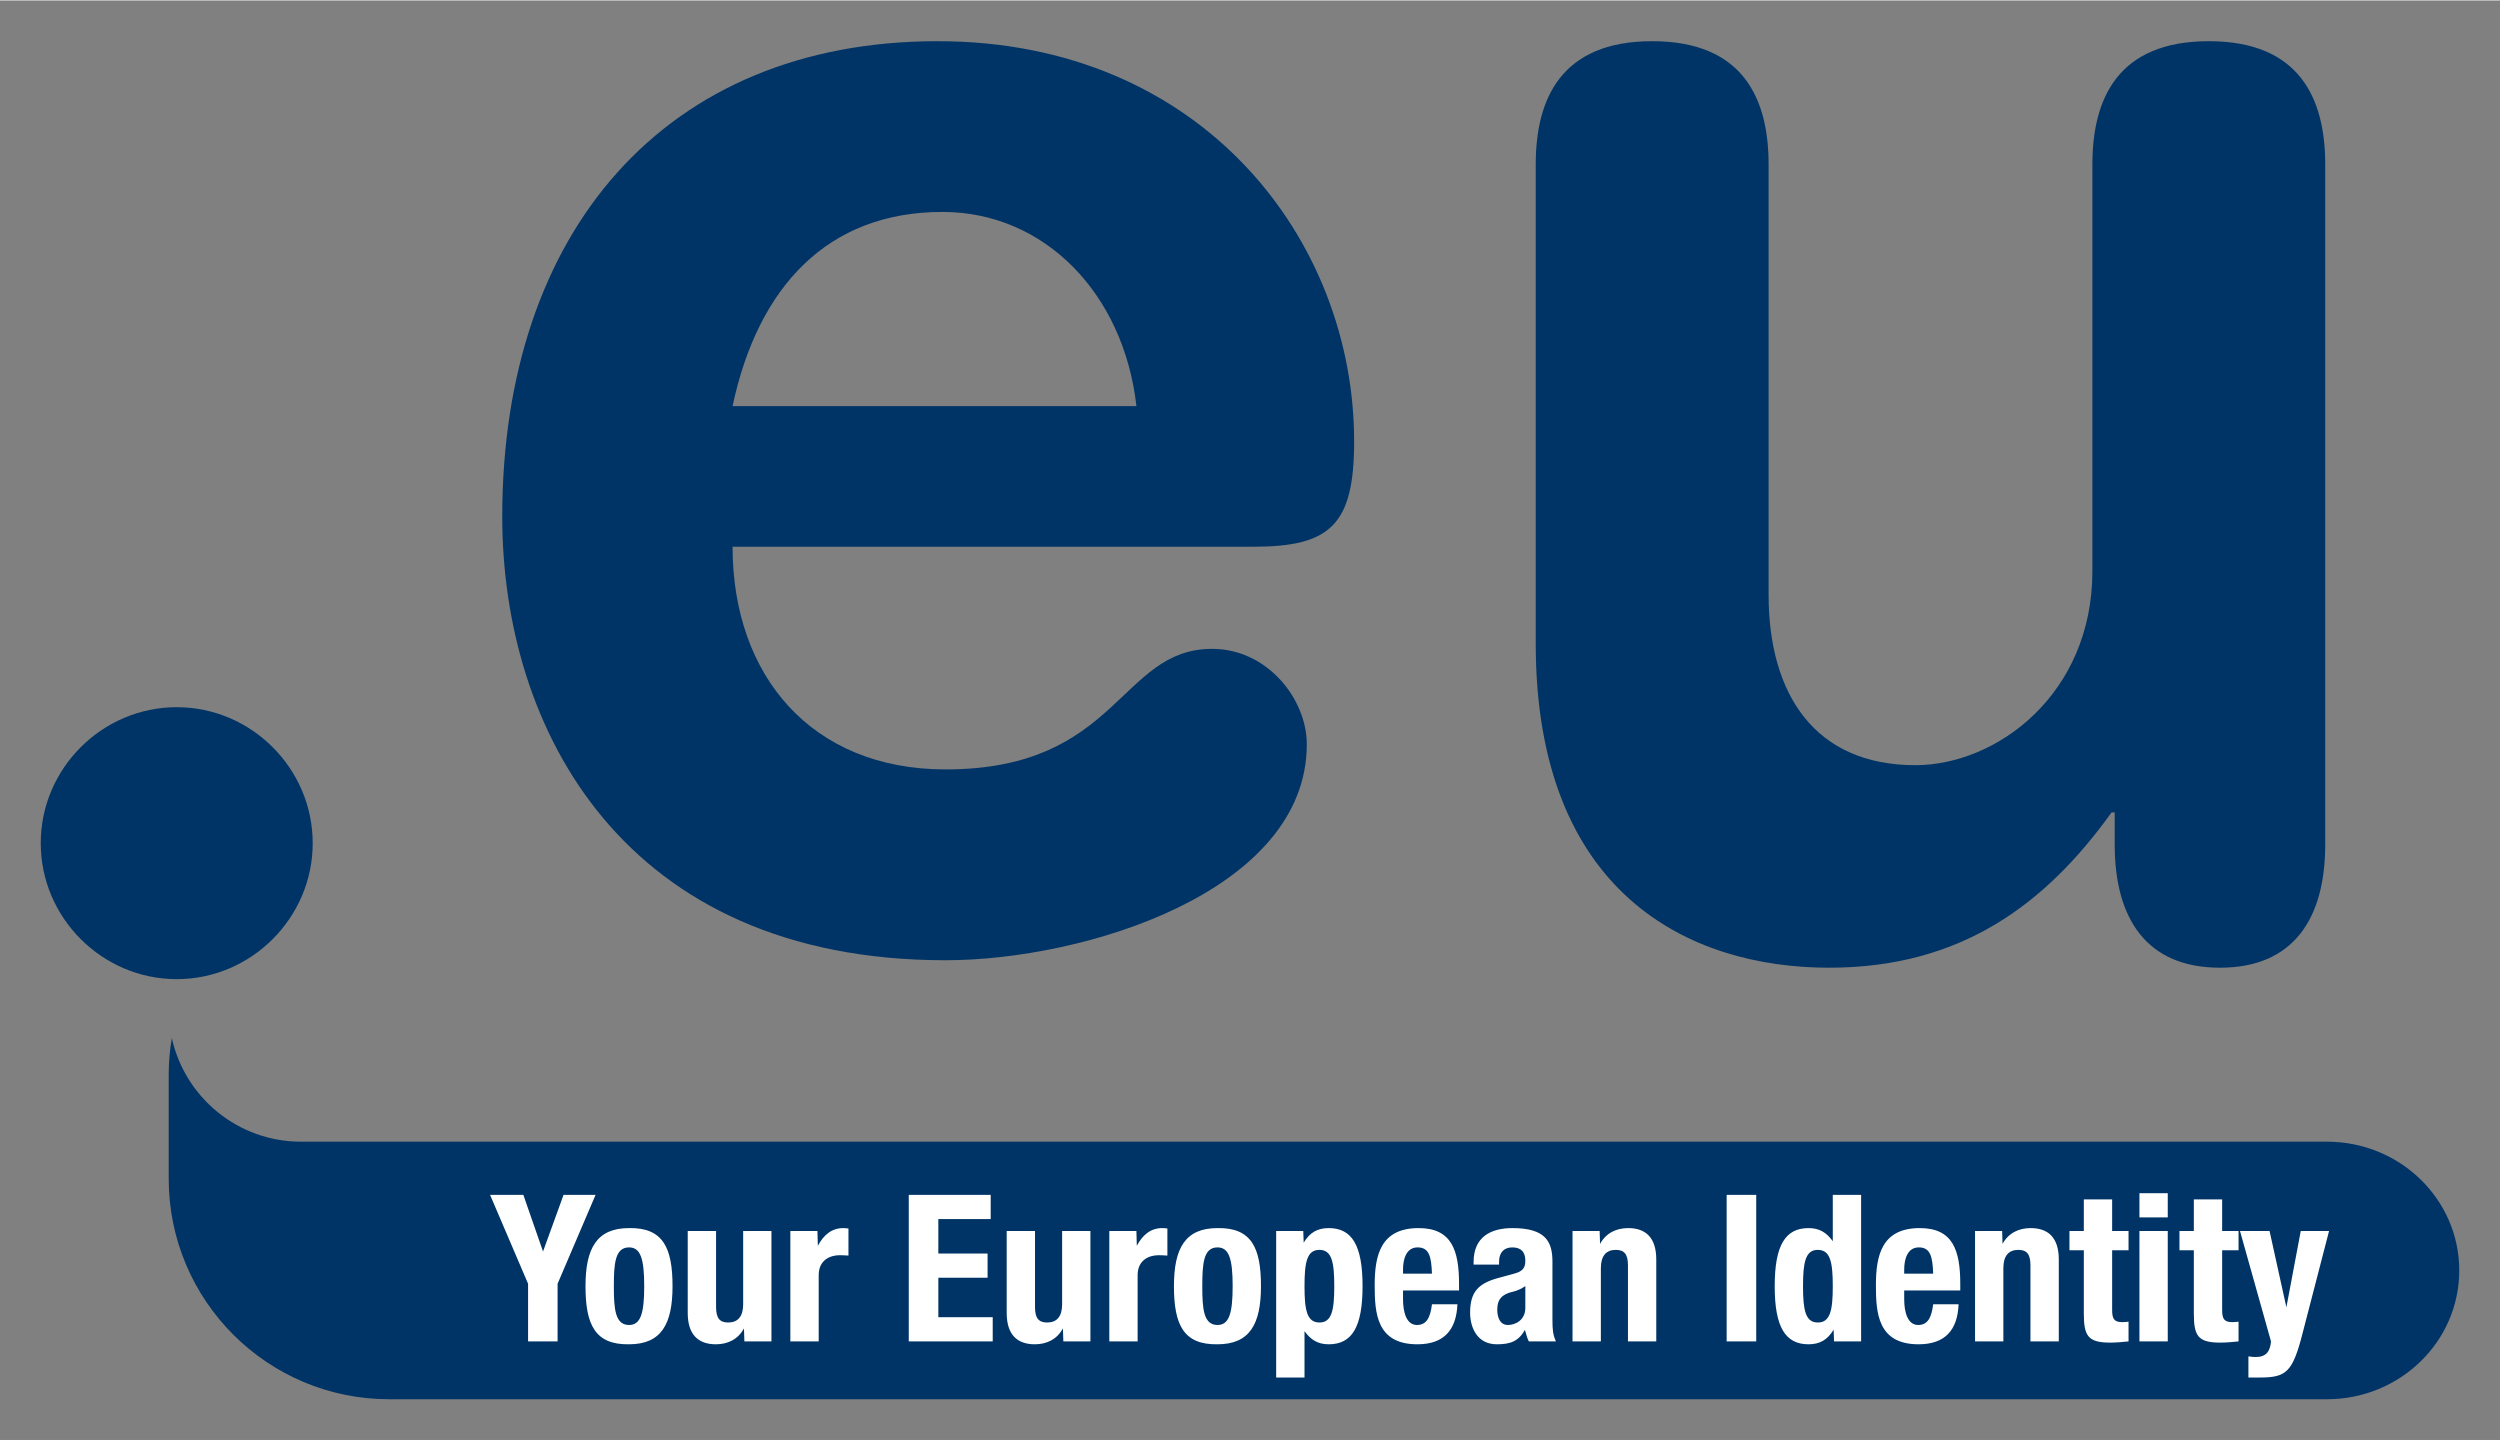
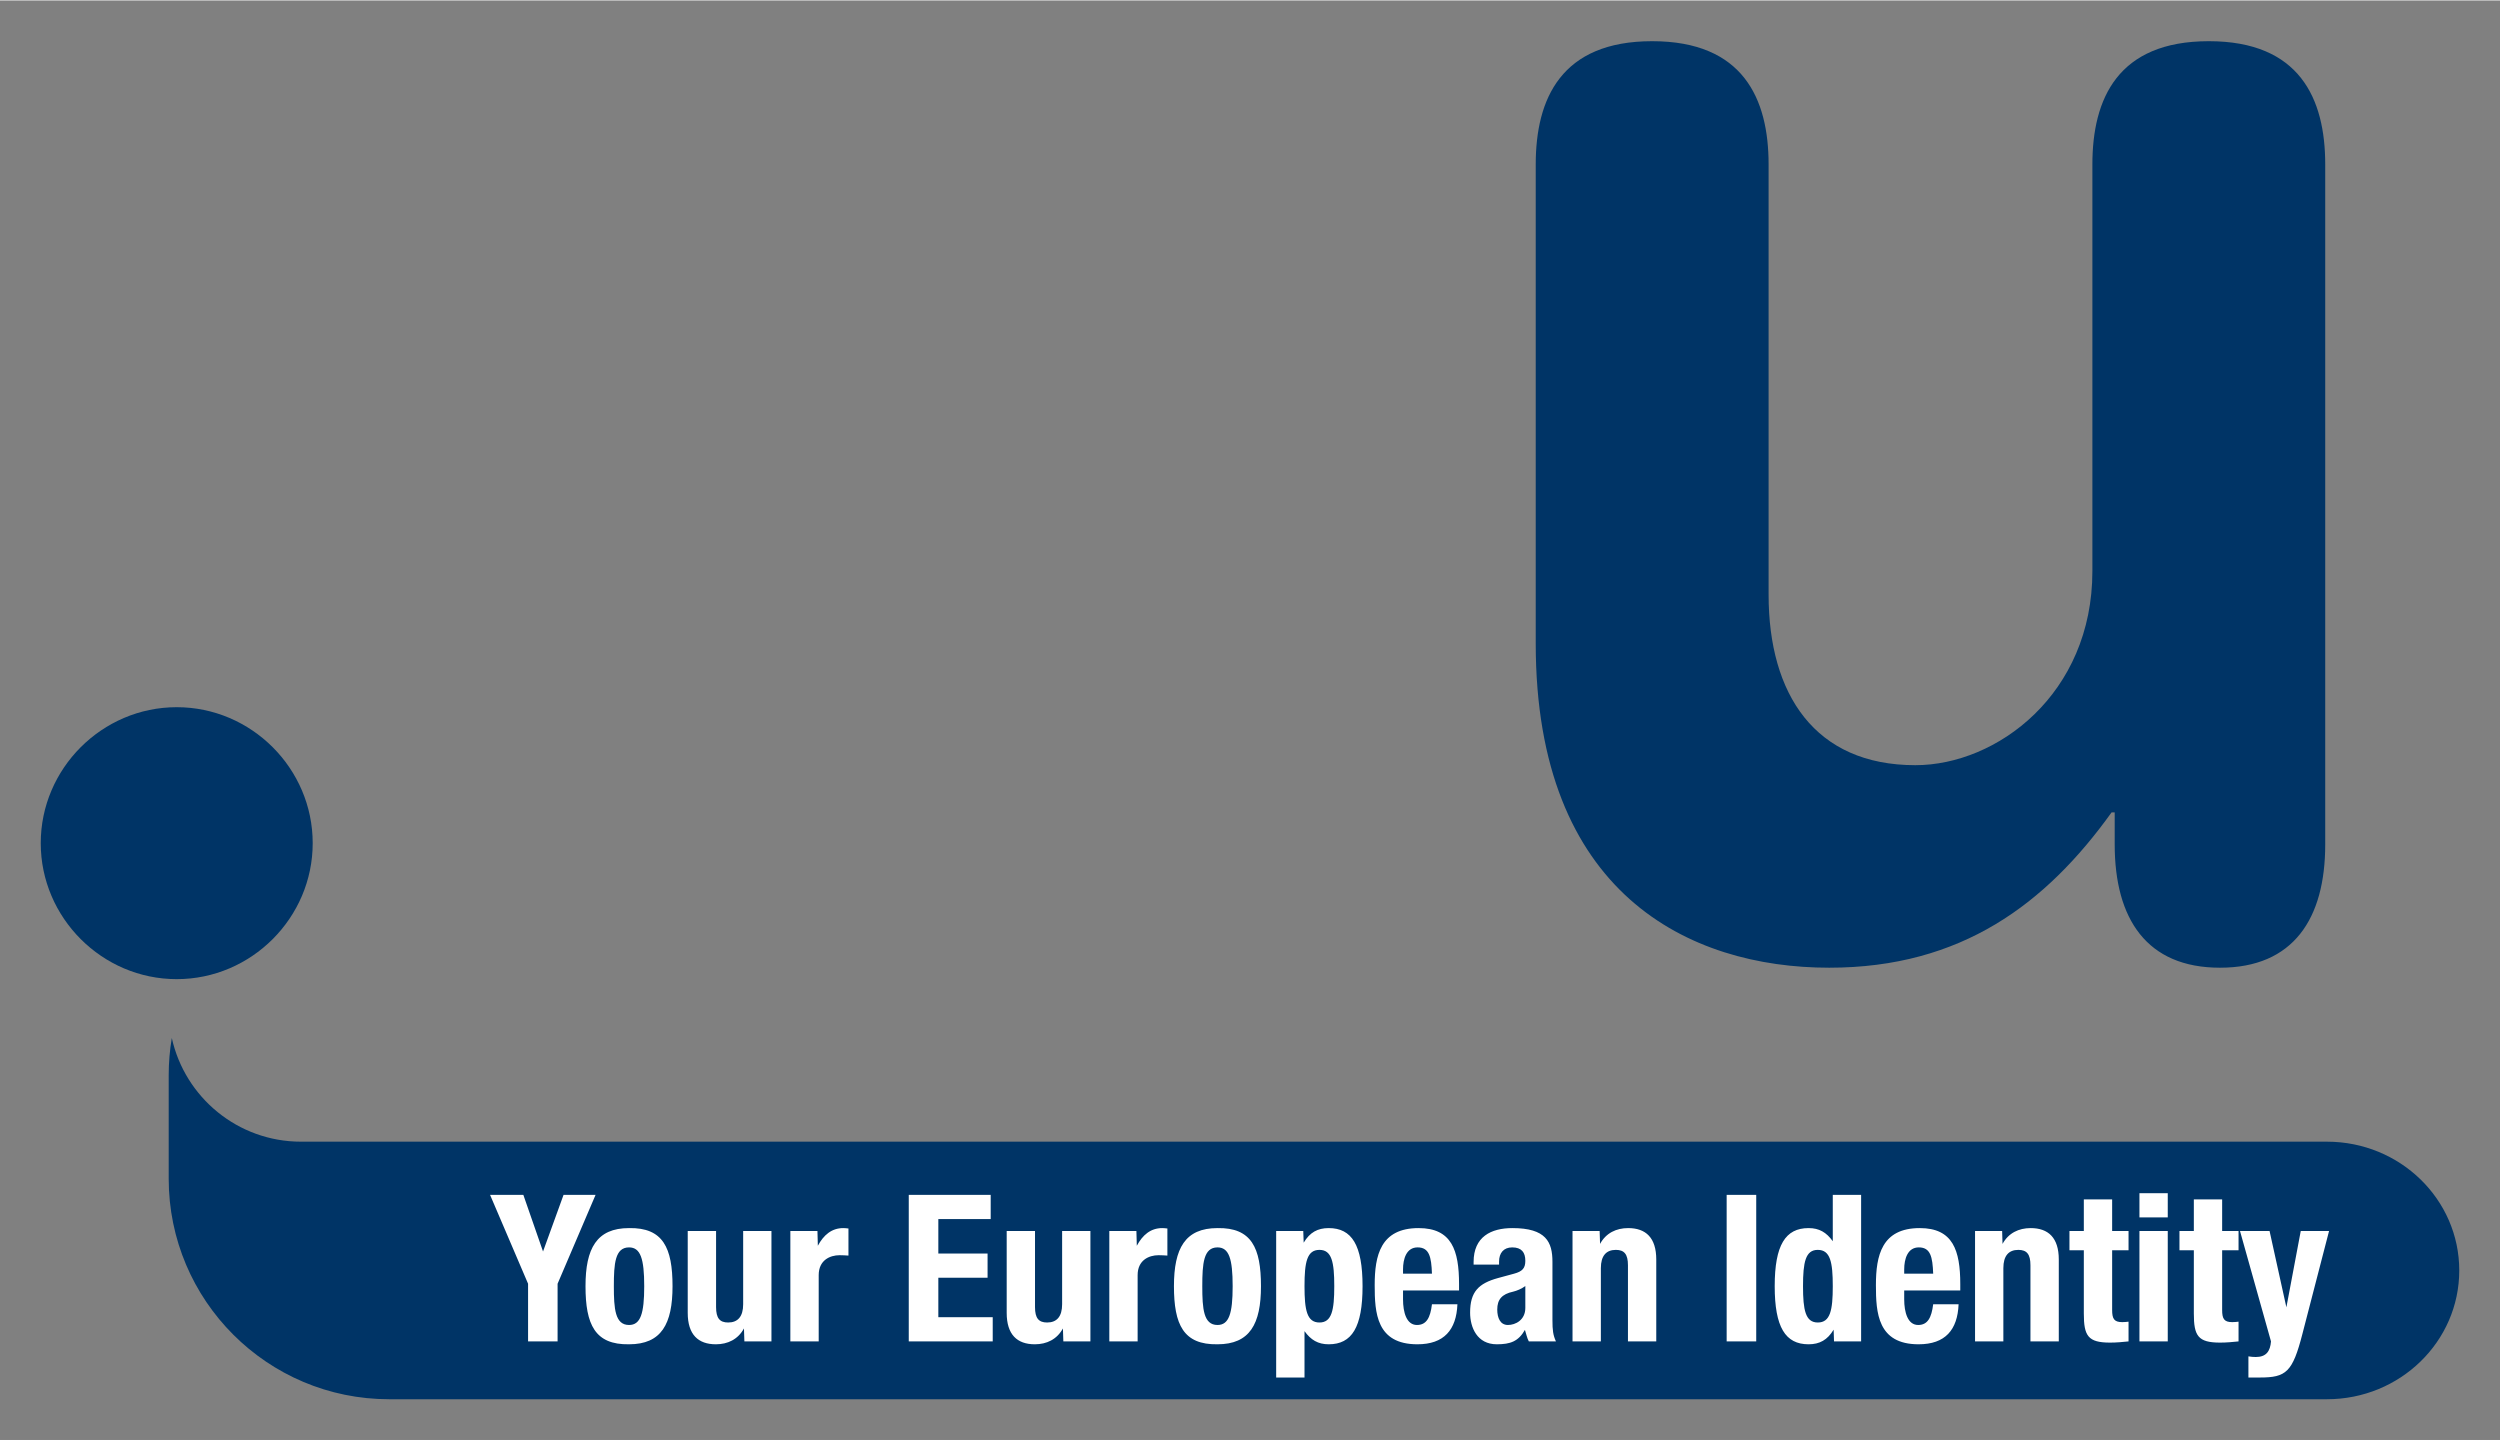
<svg xmlns="http://www.w3.org/2000/svg" width="1024" height="590" viewBox="-7.461 -7.461 457.837 263.628">
  <rect x="-7.461" y="-7.461" width="457.837" height="263.628" fill="#808080" stroke="none" />
  <path d="M 418.682,201.538 C 432.07,201.538 442.915,212.095 442.915,225.122 C 442.915,238.149 432.07,248.706 418.682,248.706 L 63.818,248.706 C 41.514,248.706 23.433,230.63 23.433,208.325 L 23.433,189.36 C 23.433,187.041 23.628,184.77 24.004,182.554 C 26.406,193.413 36.084,201.538 47.661,201.538 L 418.682,201.538 z" style="fill:#003466;fill-opacity:1;fill-rule:nonzero;stroke:none" />
  <path d="M 0,146.87 C 0,160.532 11.235,171.772 24.902,171.772 C 38.569,171.772 49.805,160.532 49.805,146.87 C 49.805,133.203 38.569,121.968 24.902,121.968 C 11.235,121.968 0,133.203 0,146.87 z" style="fill:#003466;fill-opacity:1;fill-rule:nonzero;stroke:none" />
-   <path d="M 126.699,66.831 C 131.318,45.063 144.033,31.27 165.127,31.27 C 183.906,31.27 198.34,46.294 200.659,66.831 L 126.699,66.831 z M 222.031,92.583 C 236.191,92.583 240.527,88.604 240.527,73.271 C 240.527,36.479 212.793,-5.6843419e-14 164.253,-5.6843419e-14 C 114.277,-5.6843419e-14 84.517,34.946 84.517,87.065 C 84.517,126.001 106.768,168.311 165.698,168.311 C 191.118,168.311 231.86,155.737 231.86,128.76 C 231.86,120.483 224.634,111.284 214.521,111.284 C 197.48,111.284 197.48,133.364 165.698,133.364 C 141.143,133.364 126.699,116.191 126.699,92.583 L 222.031,92.583 z" style="fill:#003466;fill-opacity:1;fill-rule:evenodd;stroke:none" />
  <path d="M 418.369,22.563 C 418.369,10.513 413.696,-5.6843419e-14 397.046,-5.6843419e-14 C 380.4,-5.6843419e-14 375.728,10.513 375.728,22.563 L 375.728,97.046 C 375.728,119.604 358.203,132.588 343.306,132.588 C 324.902,132.588 316.431,119.604 316.431,101.372 L 316.431,22.563 C 316.431,10.513 311.758,-5.6843419e-14 295.107,-5.6843419e-14 C 278.462,-5.6843419e-14 273.784,10.513 273.784,22.563 L 273.784,110.332 C 273.784,156.074 301.831,169.678 327.529,169.678 C 351.777,169.678 367.256,157.935 379.238,141.24 L 379.814,141.24 L 379.814,147.114 C 379.814,160.713 385.654,169.678 399.097,169.678 C 412.529,169.678 418.369,160.713 418.369,147.114 L 418.369,22.563 z" style="fill:#003466;fill-opacity:1;fill-rule:nonzero;stroke:none" />
  <path d="M 82.285,211.274 L 89.248,227.554 L 89.248,238.115 L 94.653,238.115 L 94.653,227.554 L 101.611,211.274 L 95.747,211.274 L 91.987,221.65 L 88.379,211.274 L 82.285,211.274 z M 99.766,228.003 C 99.766,235.029 101.494,238.75 107.739,238.643 C 113.677,238.643 115.703,234.917 115.703,228.003 C 115.703,220.972 113.975,217.256 107.739,217.363 C 101.802,217.363 99.766,221.089 99.766,228.003 z M 104.956,228.003 C 104.956,223.862 105.181,220.898 107.739,220.898 C 109.839,220.898 110.518,222.969 110.518,228.003 C 110.518,233.037 109.839,235.107 107.739,235.107 C 105.181,235.107 104.956,232.134 104.956,228.003 z M 128.862,238.115 L 133.818,238.115 L 133.818,217.891 L 128.638,217.891 L 128.638,231.313 C 128.638,233.564 127.656,234.653 125.889,234.653 C 124.355,234.653 123.677,233.867 123.677,231.836 L 123.677,217.891 L 118.486,217.891 L 118.486,232.886 C 118.486,236.87 120.405,238.643 123.638,238.643 C 125.82,238.643 127.695,237.739 128.784,235.742 L 128.862,238.115 z M 137.28,238.115 L 142.471,238.115 L 142.471,225.972 C 142.471,223.267 144.502,222.329 146.299,222.329 C 146.826,222.329 147.393,222.363 147.92,222.397 L 147.92,217.437 C 147.617,217.402 147.275,217.363 146.978,217.363 C 144.834,217.363 143.369,218.638 142.314,220.601 L 142.241,217.891 L 137.28,217.891 L 137.28,238.115 z M 158.965,211.274 L 158.965,238.115 L 174.341,238.115 L 174.341,233.677 L 164.38,233.677 L 164.38,226.46 L 173.398,226.46 L 173.398,222.026 L 164.38,222.026 L 164.38,215.708 L 173.97,215.708 L 173.97,211.274 L 158.965,211.274 z M 187.275,238.115 L 192.231,238.115 L 192.231,217.891 L 187.051,217.891 L 187.051,231.313 C 187.051,233.564 186.074,234.653 184.302,234.653 C 182.764,234.653 182.085,233.867 182.085,231.836 L 182.085,217.891 L 176.899,217.891 L 176.899,232.886 C 176.899,236.87 178.813,238.643 182.051,238.643 C 184.229,238.643 186.108,237.739 187.197,235.742 L 187.275,238.115 z M 195.693,238.115 L 200.879,238.115 L 200.879,225.972 C 200.879,223.267 202.905,222.329 204.712,222.329 C 205.234,222.329 205.806,222.363 206.328,222.397 L 206.328,217.437 C 206.03,217.402 205.688,217.363 205.391,217.363 C 203.247,217.363 201.782,218.638 200.728,220.601 L 200.654,217.891 L 195.693,217.891 L 195.693,238.115 z M 207.529,228.003 C 207.529,235.029 209.258,238.75 215.503,238.643 C 221.436,238.643 223.467,234.917 223.467,228.003 C 223.467,220.972 221.738,217.256 215.503,217.363 C 209.561,217.363 207.529,221.089 207.529,228.003 z M 212.72,228.003 C 212.72,223.862 212.944,220.898 215.503,220.898 C 217.603,220.898 218.281,222.969 218.281,228.003 C 218.281,233.037 217.603,235.107 215.503,235.107 C 212.944,235.107 212.72,232.134 212.72,228.003 z M 231.44,228.003 C 231.44,223.604 231.885,221.353 234.18,221.353 C 236.436,221.353 236.89,223.604 236.89,228.003 C 236.89,232.397 236.436,234.653 234.18,234.653 C 231.885,234.653 231.44,232.397 231.44,228.003 z M 226.25,244.727 L 231.44,244.727 L 231.44,236.235 C 232.598,237.847 233.916,238.643 235.869,238.643 C 240.117,238.643 242.07,235.522 242.07,228.003 C 242.07,220.483 240.117,217.363 235.869,217.363 C 233.843,217.363 232.417,218.149 231.289,220.034 L 231.211,217.891 L 226.25,217.891 L 226.25,244.727 z M 259.741,228.789 L 259.741,227.622 C 259.741,221.421 258.389,217.363 252.339,217.363 C 245.342,217.363 244.292,222.397 244.292,227.812 C 244.292,232.847 244.59,238.643 252.109,238.643 C 256.992,238.643 259.253,236.006 259.443,231.313 L 254.78,231.313 C 254.482,233.789 253.765,235.107 252.031,235.107 C 250.117,235.107 249.482,232.778 249.482,230.405 L 249.482,228.789 L 259.741,228.789 z M 249.482,225.708 L 249.482,224.922 C 249.482,223.042 250.078,220.898 252.148,220.898 C 254.292,220.898 254.668,222.627 254.78,225.708 L 249.482,225.708 z M 267.07,224.053 L 267.07,223.501 C 267.07,221.938 267.896,220.898 269.478,220.898 C 271.201,220.898 271.88,221.826 271.88,223.354 C 271.88,224.692 271.357,225.298 269.814,225.713 L 266.885,226.509 C 263.311,227.49 261.768,229.033 261.768,232.842 C 261.768,235.562 263.047,238.643 266.655,238.643 C 269.136,238.643 270.605,238.115 271.807,236.006 C 272.031,236.685 272.178,237.471 272.52,238.115 L 277.485,238.115 C 276.958,236.943 276.846,236.079 276.846,234.194 L 276.846,223.535 C 276.846,219.922 275.679,217.363 269.512,217.363 C 265.605,217.363 262.407,218.945 262.407,223.569 L 262.407,224.053 L 267.07,224.053 z M 271.88,231.978 C 271.88,234.204 270.073,235.107 268.691,235.107 C 267.295,235.107 266.738,233.823 266.738,232.275 C 266.738,230.469 267.559,229.448 269.668,228.999 C 270.303,228.843 271.167,228.501 271.88,227.979 L 271.88,231.978 z M 280.522,238.115 L 285.713,238.115 L 285.713,224.692 C 285.713,222.437 286.689,221.353 288.457,221.353 C 289.995,221.353 290.674,222.139 290.674,224.17 L 290.674,238.115 L 295.859,238.115 L 295.859,223.115 C 295.859,219.126 293.945,217.363 290.713,217.363 C 288.53,217.363 286.65,218.267 285.566,220.259 L 285.488,217.891 L 280.522,217.891 L 280.522,238.115 z M 314.165,238.115 L 314.165,211.274 L 308.75,211.274 L 308.75,238.115 L 314.165,238.115 z M 322.734,228.003 C 322.734,223.604 323.188,221.353 325.439,221.353 C 327.734,221.353 328.184,223.604 328.184,228.003 C 328.184,232.397 327.734,234.653 325.439,234.653 C 323.188,234.653 322.734,232.397 322.734,228.003 z M 328.413,238.115 L 333.374,238.115 L 333.374,211.274 L 328.184,211.274 L 328.184,219.77 C 327.021,218.149 325.708,217.363 323.75,217.363 C 319.507,217.363 317.549,220.483 317.549,228.003 C 317.549,235.522 319.507,238.643 323.75,238.643 C 325.781,238.643 327.207,237.847 328.34,235.967 L 328.413,238.115 z M 351.533,228.789 L 351.533,227.622 C 351.533,221.421 350.176,217.363 344.121,217.363 C 337.134,217.363 336.084,222.397 336.084,227.812 C 336.084,232.847 336.382,238.643 343.896,238.643 C 348.784,238.643 351.035,236.006 351.226,231.313 L 346.572,231.313 C 346.265,233.789 345.552,235.107 343.823,235.107 C 341.904,235.107 341.265,232.778 341.265,230.405 L 341.265,228.789 L 351.533,228.789 z M 341.265,225.708 L 341.265,224.922 C 341.265,223.042 341.87,220.898 343.936,220.898 C 346.084,220.898 346.455,222.627 346.572,225.708 L 341.265,225.708 z M 354.238,238.115 L 359.424,238.115 L 359.424,224.692 C 359.424,222.437 360.4,221.353 362.163,221.353 C 363.711,221.353 364.385,222.139 364.385,224.17 L 364.385,238.115 L 369.575,238.115 L 369.575,223.115 C 369.575,219.126 367.656,217.363 364.424,217.363 C 362.246,217.363 360.361,218.267 359.272,220.259 L 359.199,217.891 L 354.238,217.891 L 354.238,238.115 z M 374.16,217.891 L 371.528,217.891 L 371.528,221.421 L 374.16,221.421 L 374.16,233.003 C 374.16,237.095 374.907,238.335 378.965,238.335 C 380.171,238.335 381.226,238.228 382.349,238.115 L 382.349,234.502 C 382.012,234.541 381.597,234.585 381.191,234.585 C 379.683,234.585 379.346,233.94 379.346,232.358 L 379.346,221.421 L 382.349,221.421 L 382.349,217.891 L 379.346,217.891 L 379.346,212.104 L 374.16,212.104 L 374.16,217.891 z M 384.346,238.115 L 389.531,238.115 L 389.531,217.891 L 384.346,217.891 L 384.346,238.115 z M 384.346,215.41 L 389.531,215.41 L 389.531,210.972 L 384.346,210.972 L 384.346,215.41 z M 394.307,217.891 L 391.675,217.891 L 391.675,221.421 L 394.307,221.421 L 394.307,233.003 C 394.307,237.095 395.059,238.335 399.116,238.335 C 400.317,238.335 401.372,238.228 402.495,238.115 L 402.495,234.502 C 402.158,234.541 401.748,234.585 401.328,234.585 C 399.829,234.585 399.492,233.94 399.492,232.358 L 399.492,221.421 L 402.495,221.421 L 402.495,217.891 L 399.492,217.891 L 399.492,212.104 L 394.307,212.104 L 394.307,217.891 z M 404.302,244.727 L 406.406,244.727 C 411.221,244.727 412.383,243.75 414.185,236.763 L 419.072,217.891 L 413.887,217.891 L 411.255,231.87 L 408.174,217.891 L 402.759,217.891 L 408.438,238.115 C 408.291,239.917 407.573,240.972 405.654,240.972 C 405.205,240.972 404.756,240.933 404.302,240.854 L 404.302,244.727 z" style="fill:#ffffff;fill-opacity:1;fill-rule:evenodd;stroke:none" />
</svg>